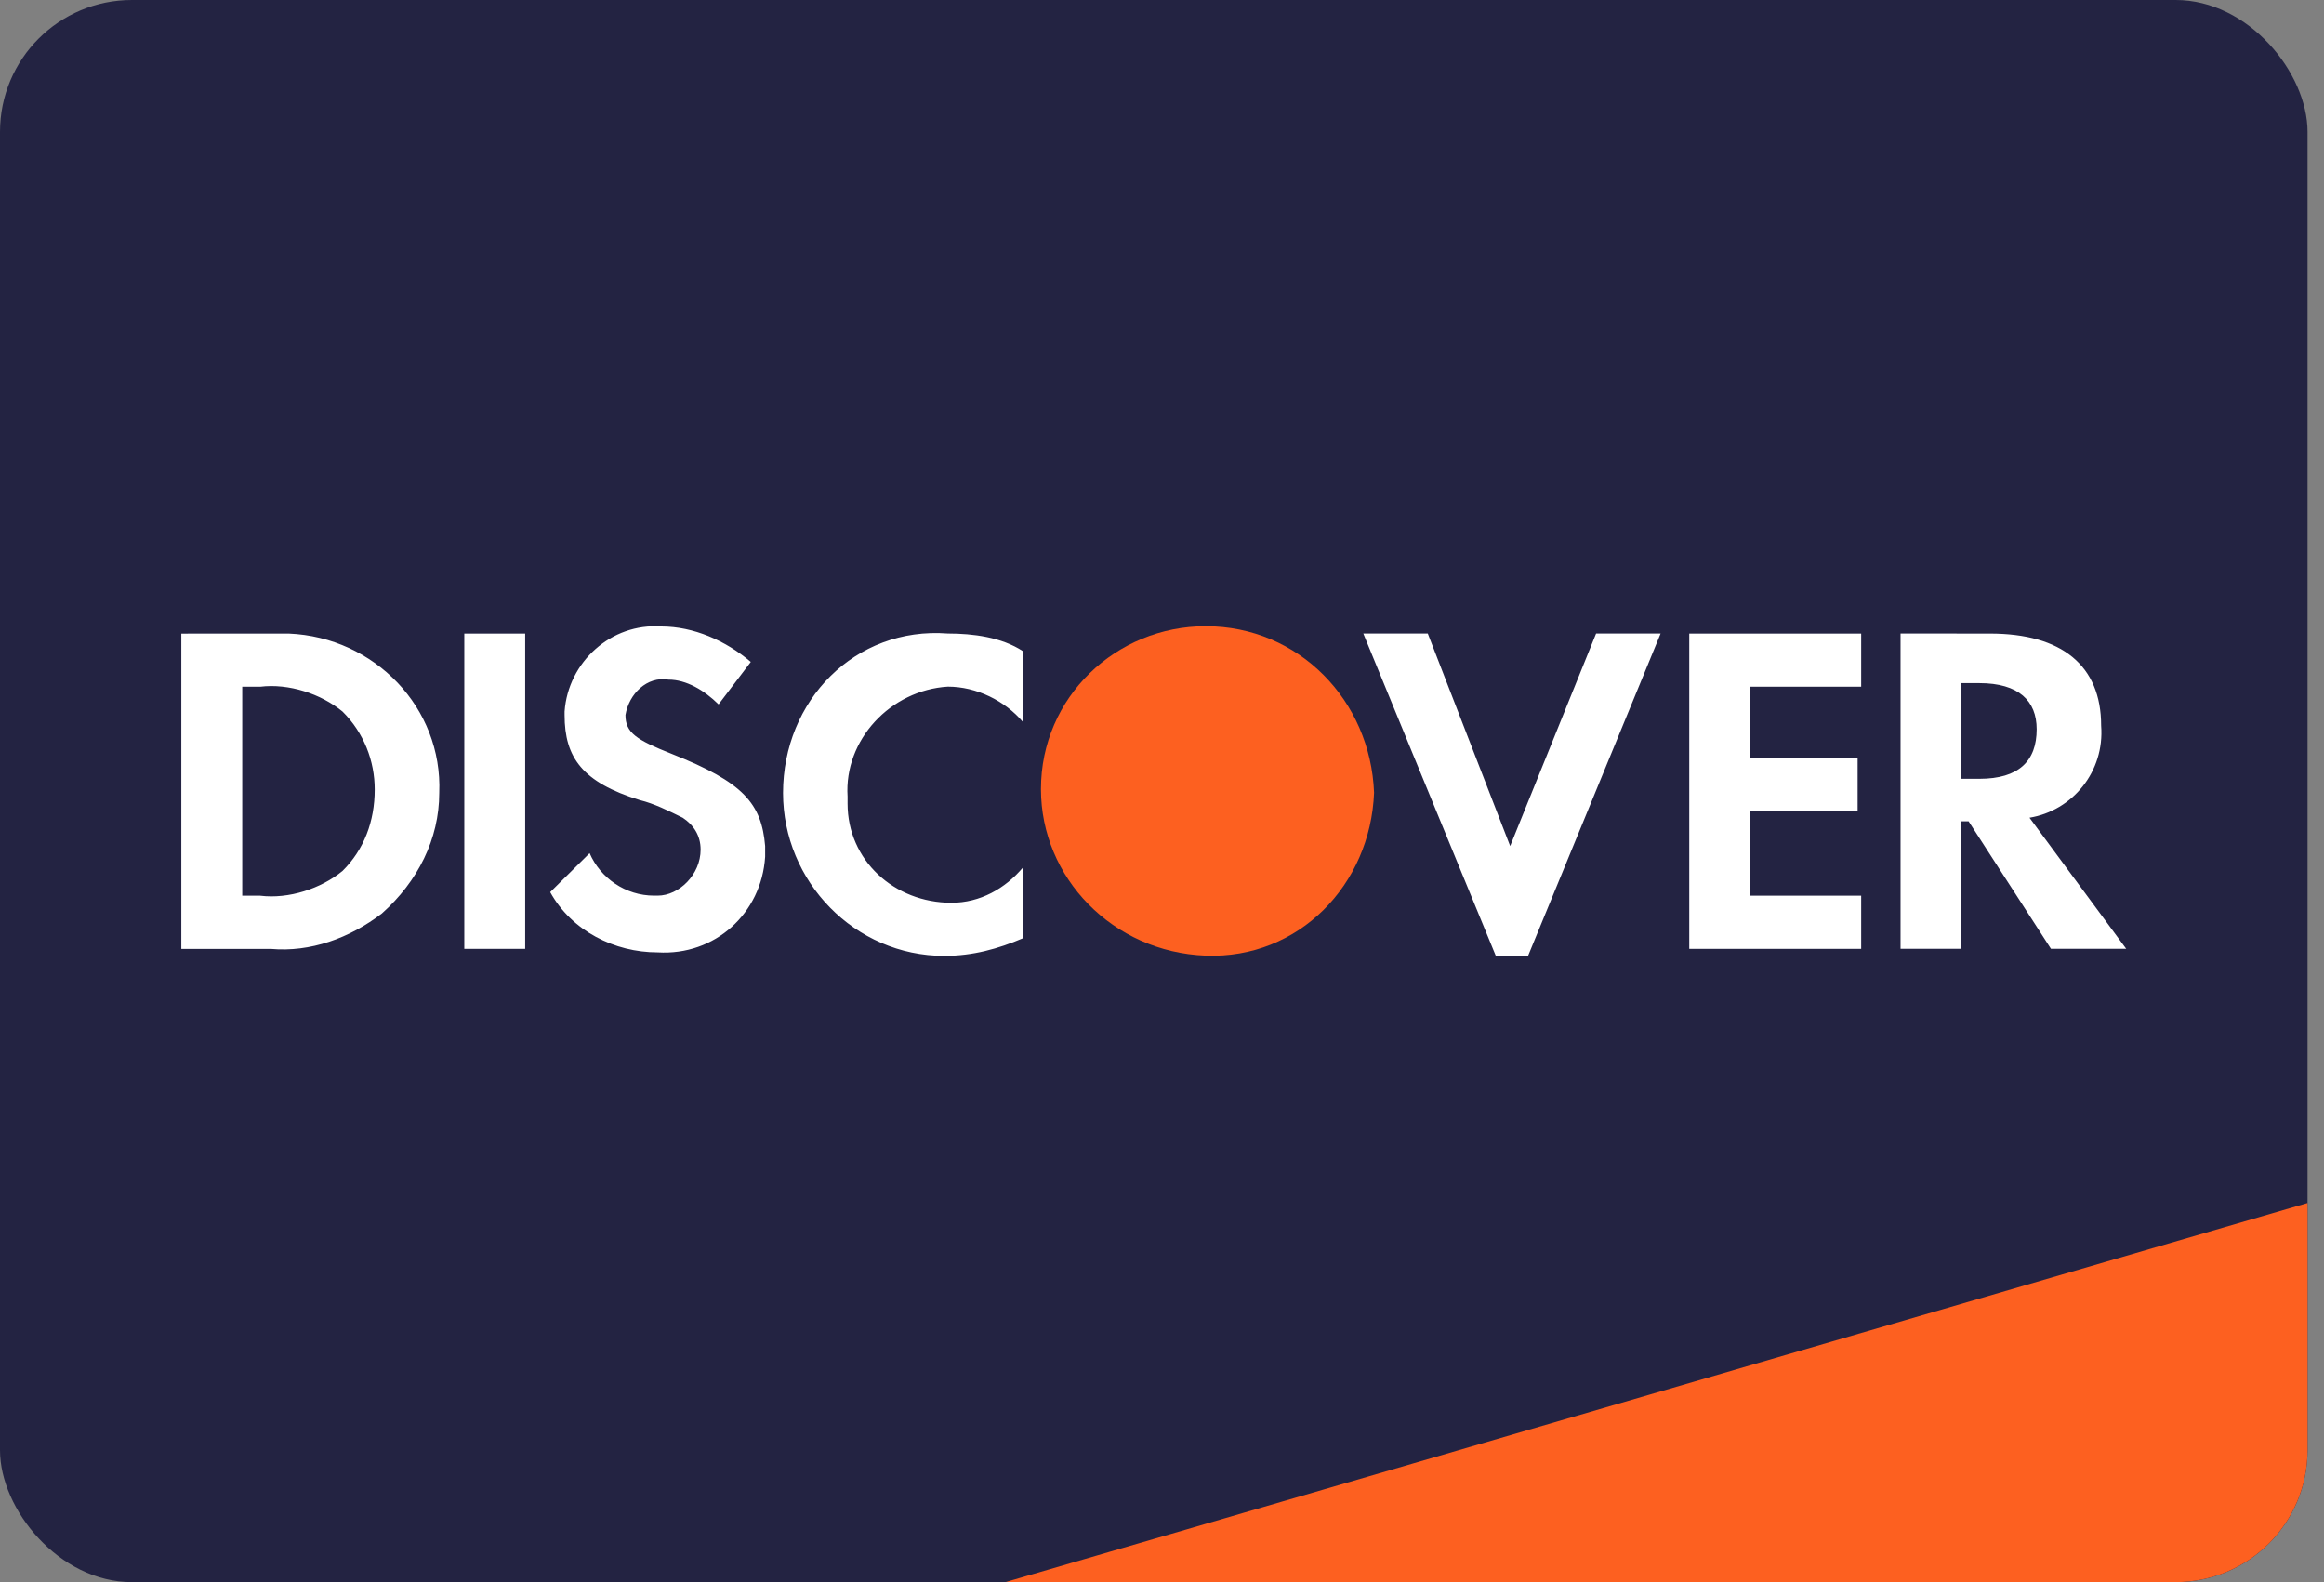
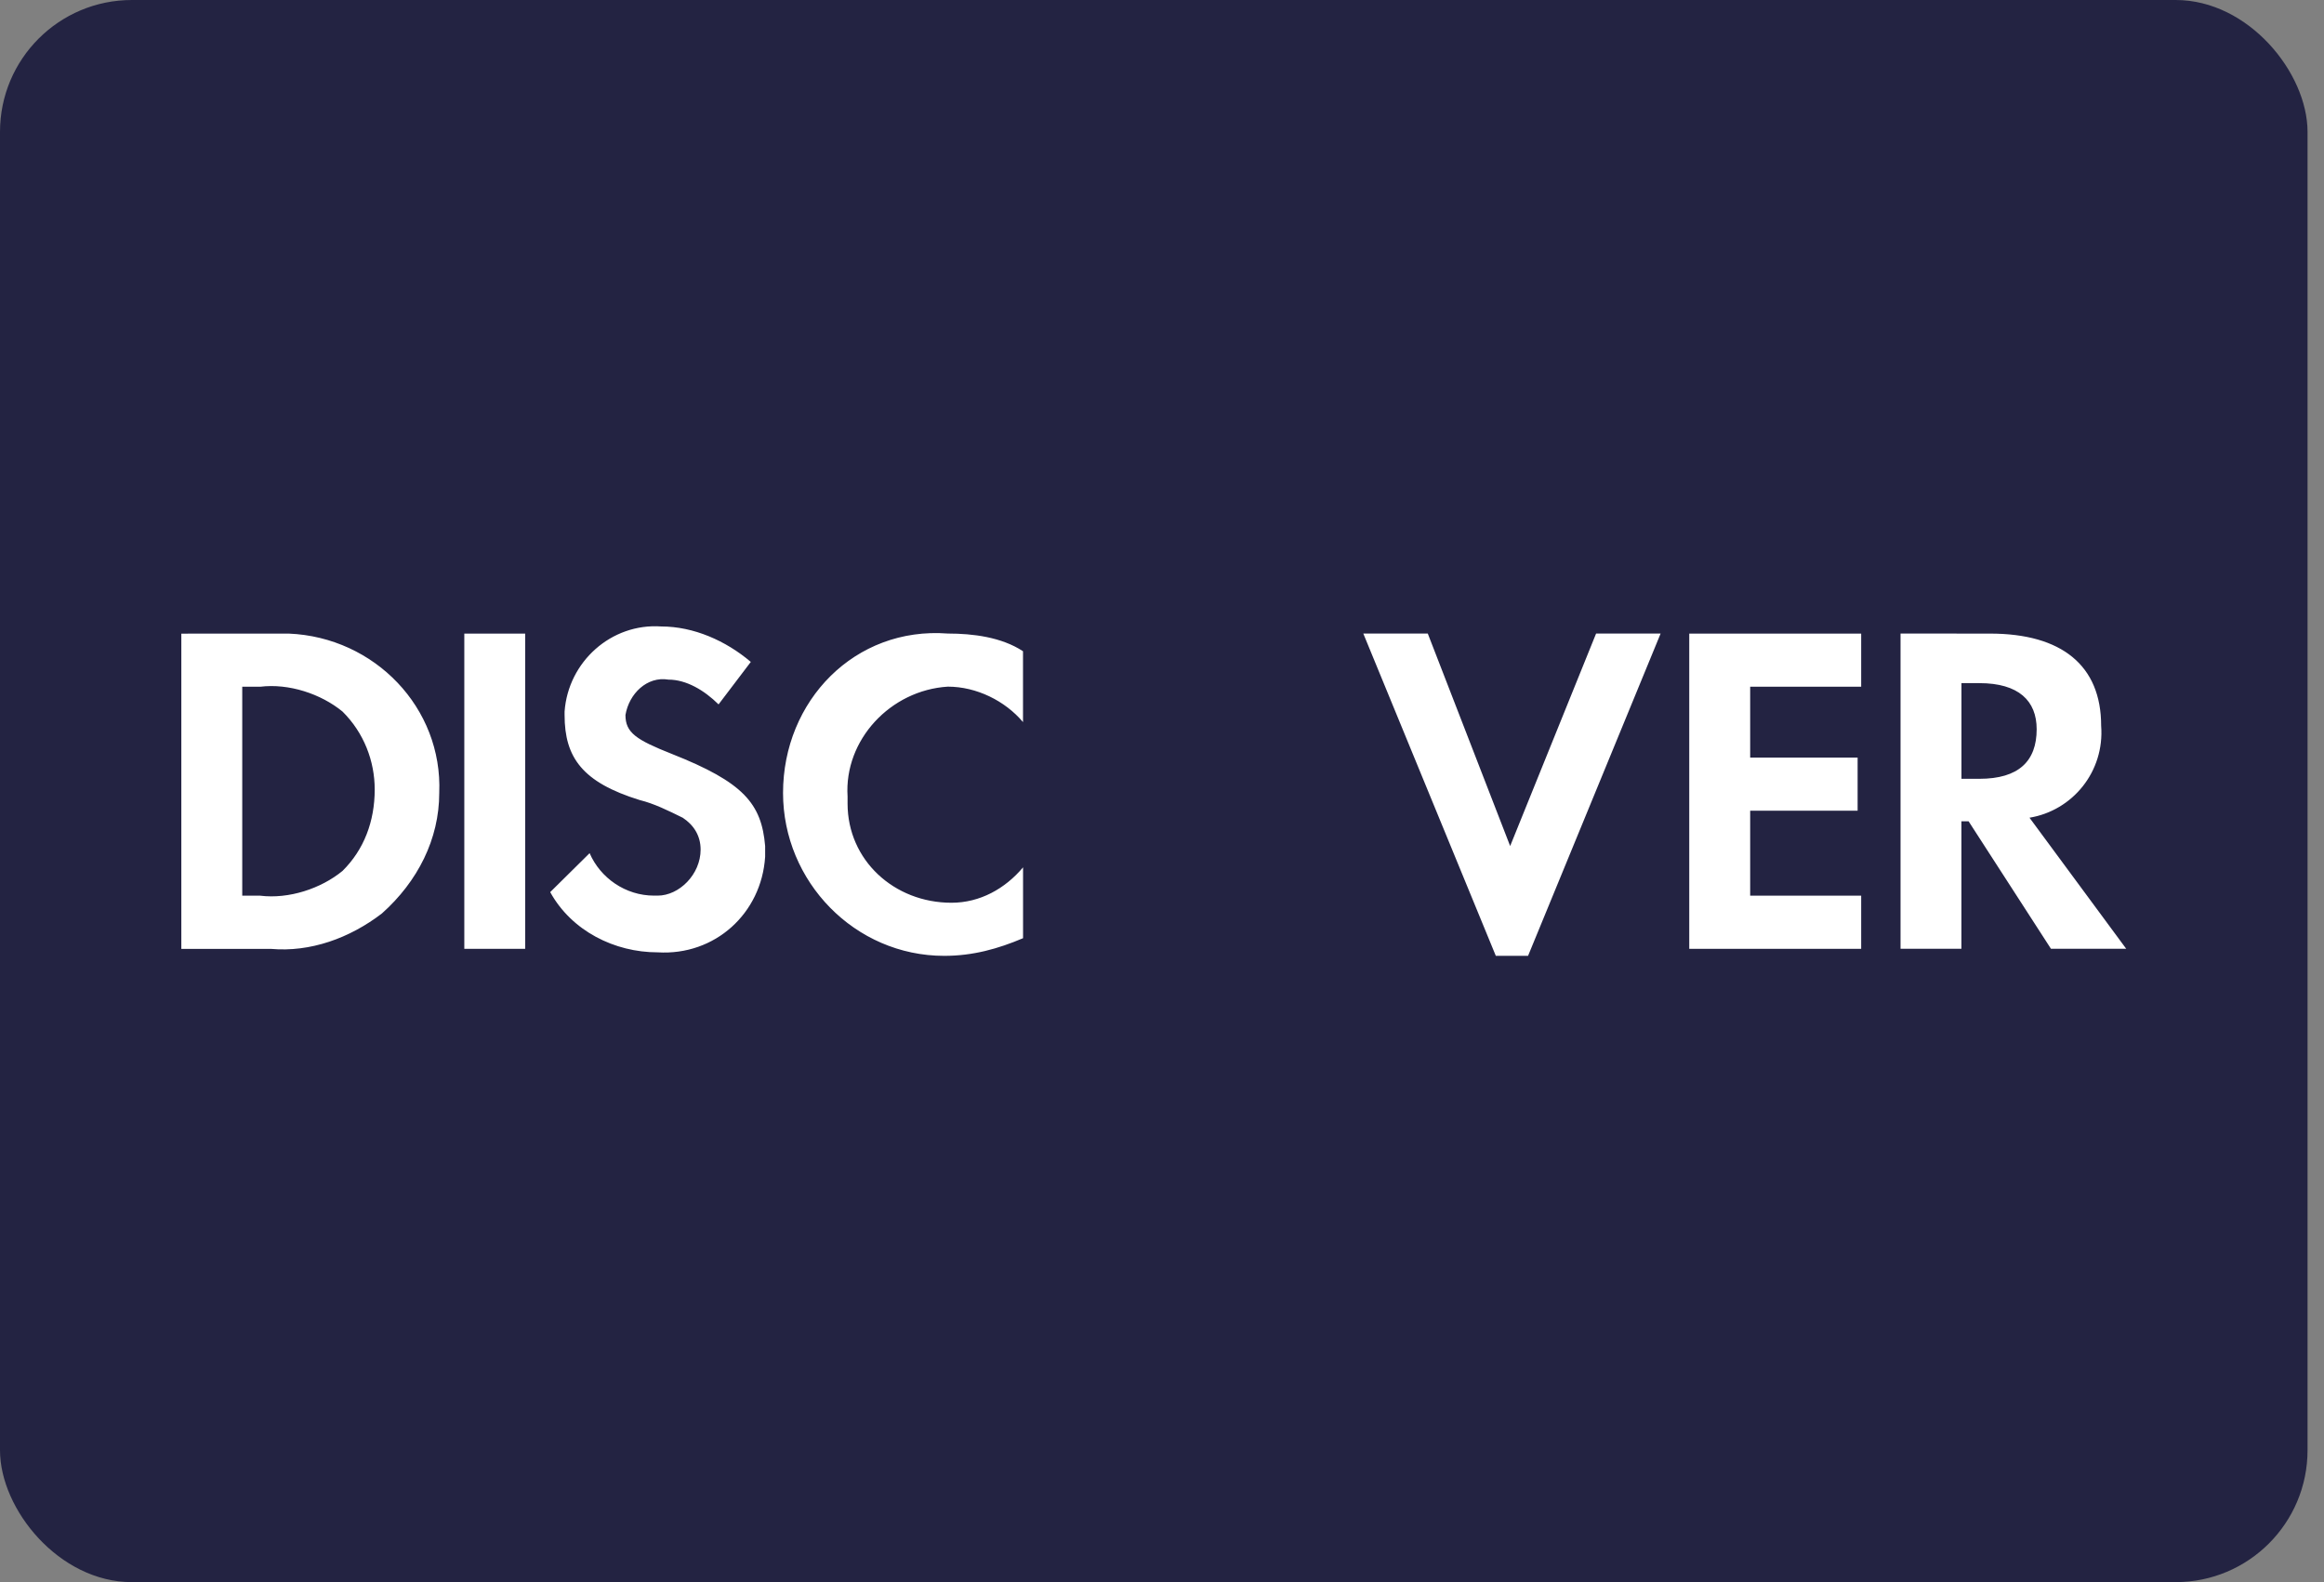
<svg xmlns="http://www.w3.org/2000/svg" fill="none" height="32" viewBox="0 0 47 32" width="47">
  <rect x="0" y="0" width="47" height="32" fill="#808080" stroke="none" />
  <rect fill="#232342" height="32" rx="2.667" width="46.667" />
-   <path d="m20.334 32 26.333-7.667v5c0 1.473-1.194 2.667-2.667 2.667z" fill="#fd6020" />
  <path d="m19.169 12.814c.507 0 1.086.072 1.52.358v1.433c-.362-.43-.941-.717-1.52-.717-1.159.072-2.1 1.075-2.028 2.221v.144c0 1.146.942 2.006 2.101 2.006.579-0 1.086-.286 1.448-.716v1.433c-.507.215-1.014.357-1.594.357-1.811-0-3.26-1.504-3.26-3.295 0-1.862 1.45-3.367 3.333-3.224zm11.372 4.298 1.738-4.298h1.305l-2.681 6.519h-.652l-2.68-6.519h1.304zm-17.167-4.441c.652 0 1.304.287 1.81.717l-.652.859c-.29-.286-.652-.501-1.014-.501-.434-.072-.797.286-.869.716 0 .358.217.501.941.788 1.448.573 1.811 1.003 1.884 1.862v.216c-.073 1.146-1.015 2.005-2.174 1.934-.869-0-1.738-.43-2.173-1.218l.797-.788c.217.501.724.859 1.304.859h.072c.435 0 .869-.429.869-.931 0-.286-.144-.501-.361-.644-.29-.143-.58-.287-.87-.358-1.159-.358-1.52-.86-1.52-1.72v-.071c.072-1.003.942-1.791 1.956-1.72zm-7.534.144c1.738.072 3.115 1.504 3.043 3.224-0.0.931-.435 1.791-1.159 2.436-.652.501-1.449.788-2.246.717h-1.811v-6.376zm4.781 6.376h-1.231v-6.376h1.231zm27.019-5.302h-2.245v1.434h2.173v1.074h-2.173v1.719h2.245v1.075h-3.477v-6.376h3.477zm2.607-1.074c1.449 0 2.246.645 2.246 1.862.072.931-.58 1.719-1.449 1.862l1.956 2.651h-1.522l-1.666-2.579h-.145v2.579h-1.231v-6.376zm-34.986 1.074h-.362v4.227h.362c.579.072 1.231-.143 1.666-.501.435-.43.651-1.003.651-1.647-0-.573-.217-1.146-.651-1.576-.435-.358-1.087-.574-1.666-.502zm34.407 1.863h.362c.797 0 1.159-.358 1.159-1.003 0-.573-.362-.932-1.159-.932h-.362z" fill="#fff" />
-   <path clip-rule="evenodd" d="m24.384 12.666c-1.811 0-3.332 1.433-3.332 3.295 0 1.791 1.449 3.295 3.332 3.367 1.883.072 3.332-1.433 3.405-3.295-.072-1.863-1.521-3.367-3.405-3.367z" fill="#fd6020" fill-rule="evenodd" />
</svg>